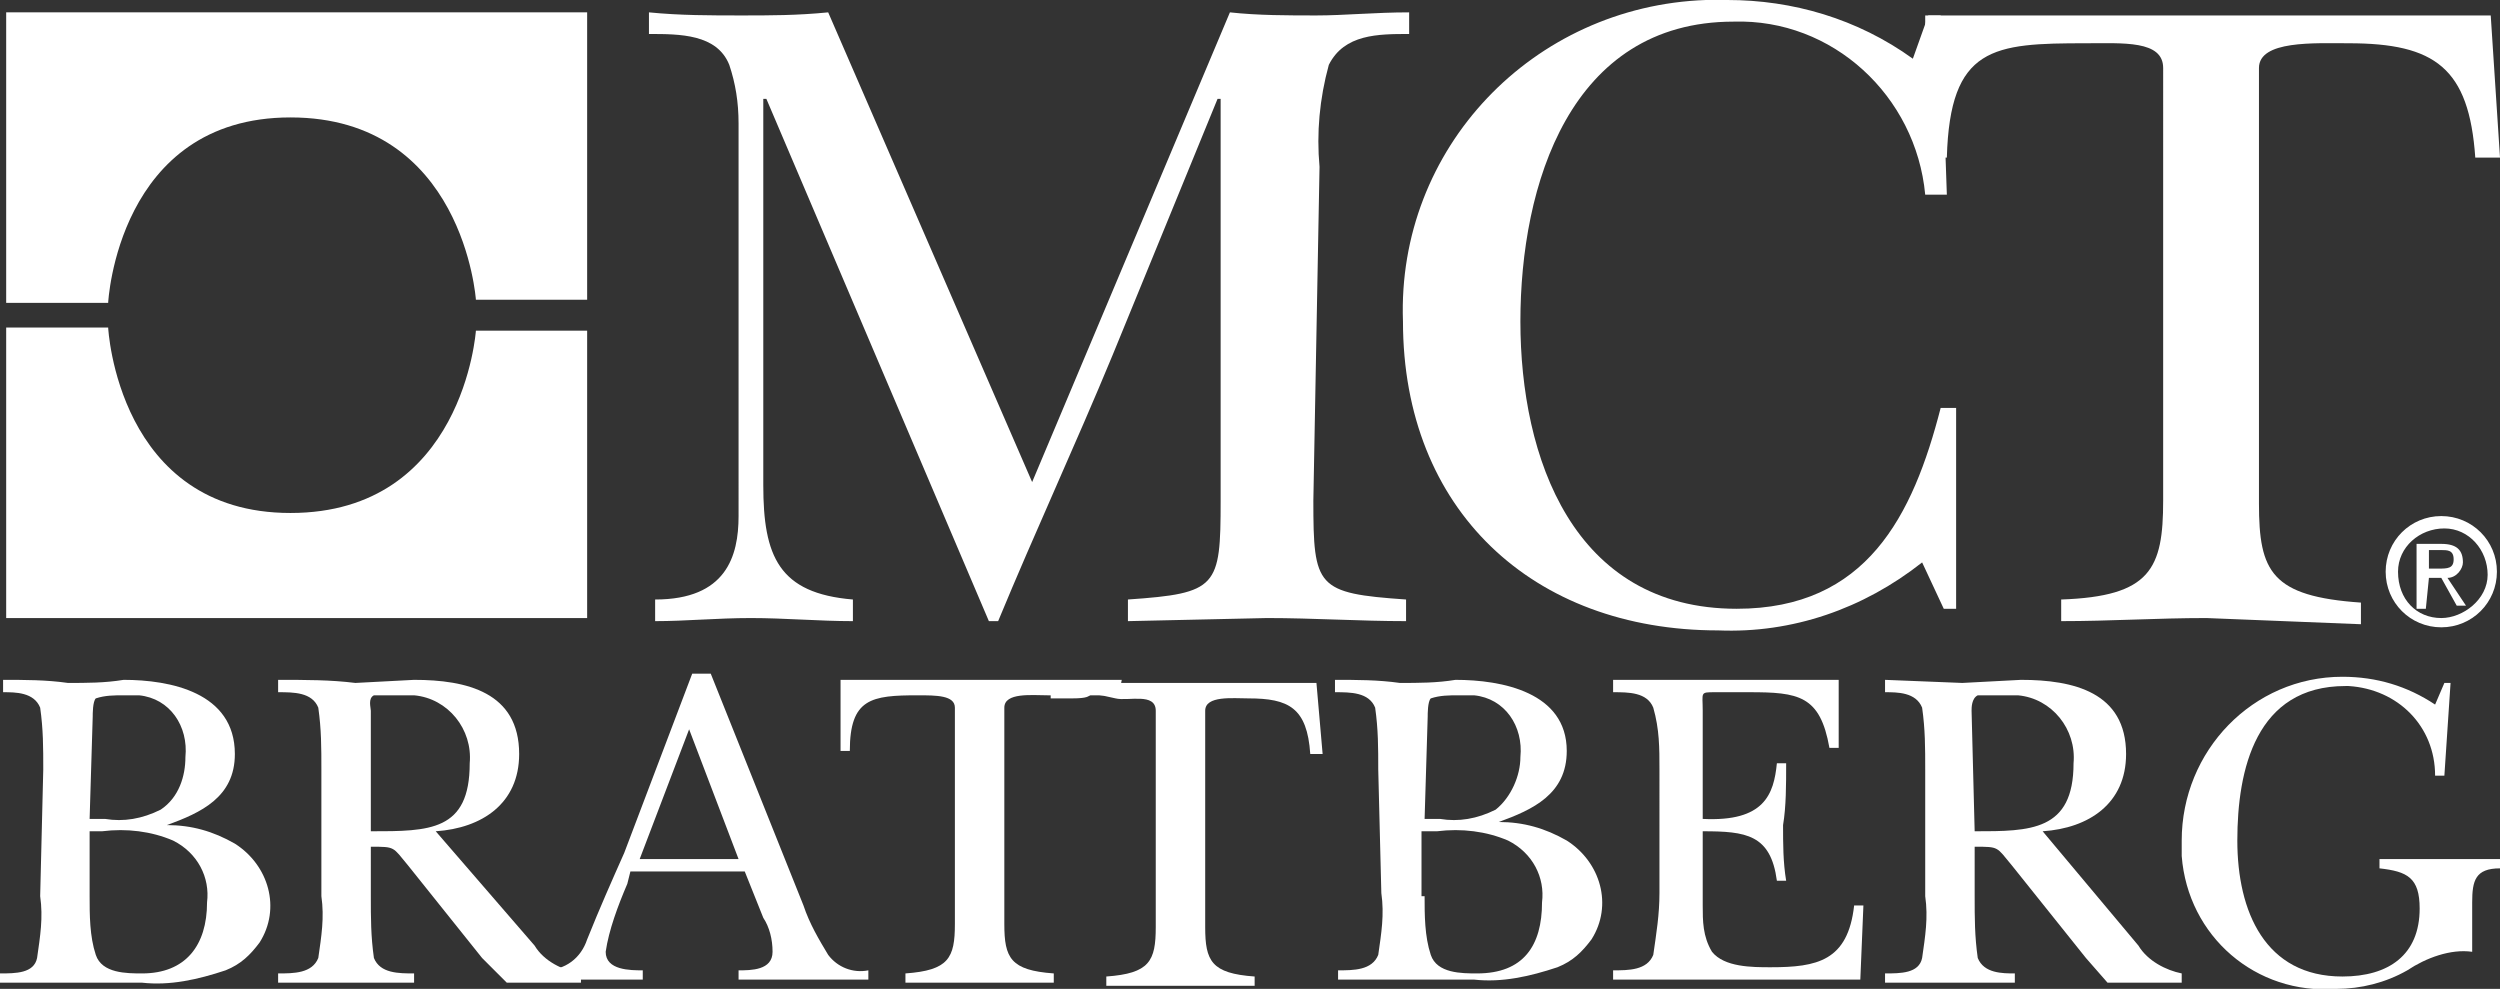
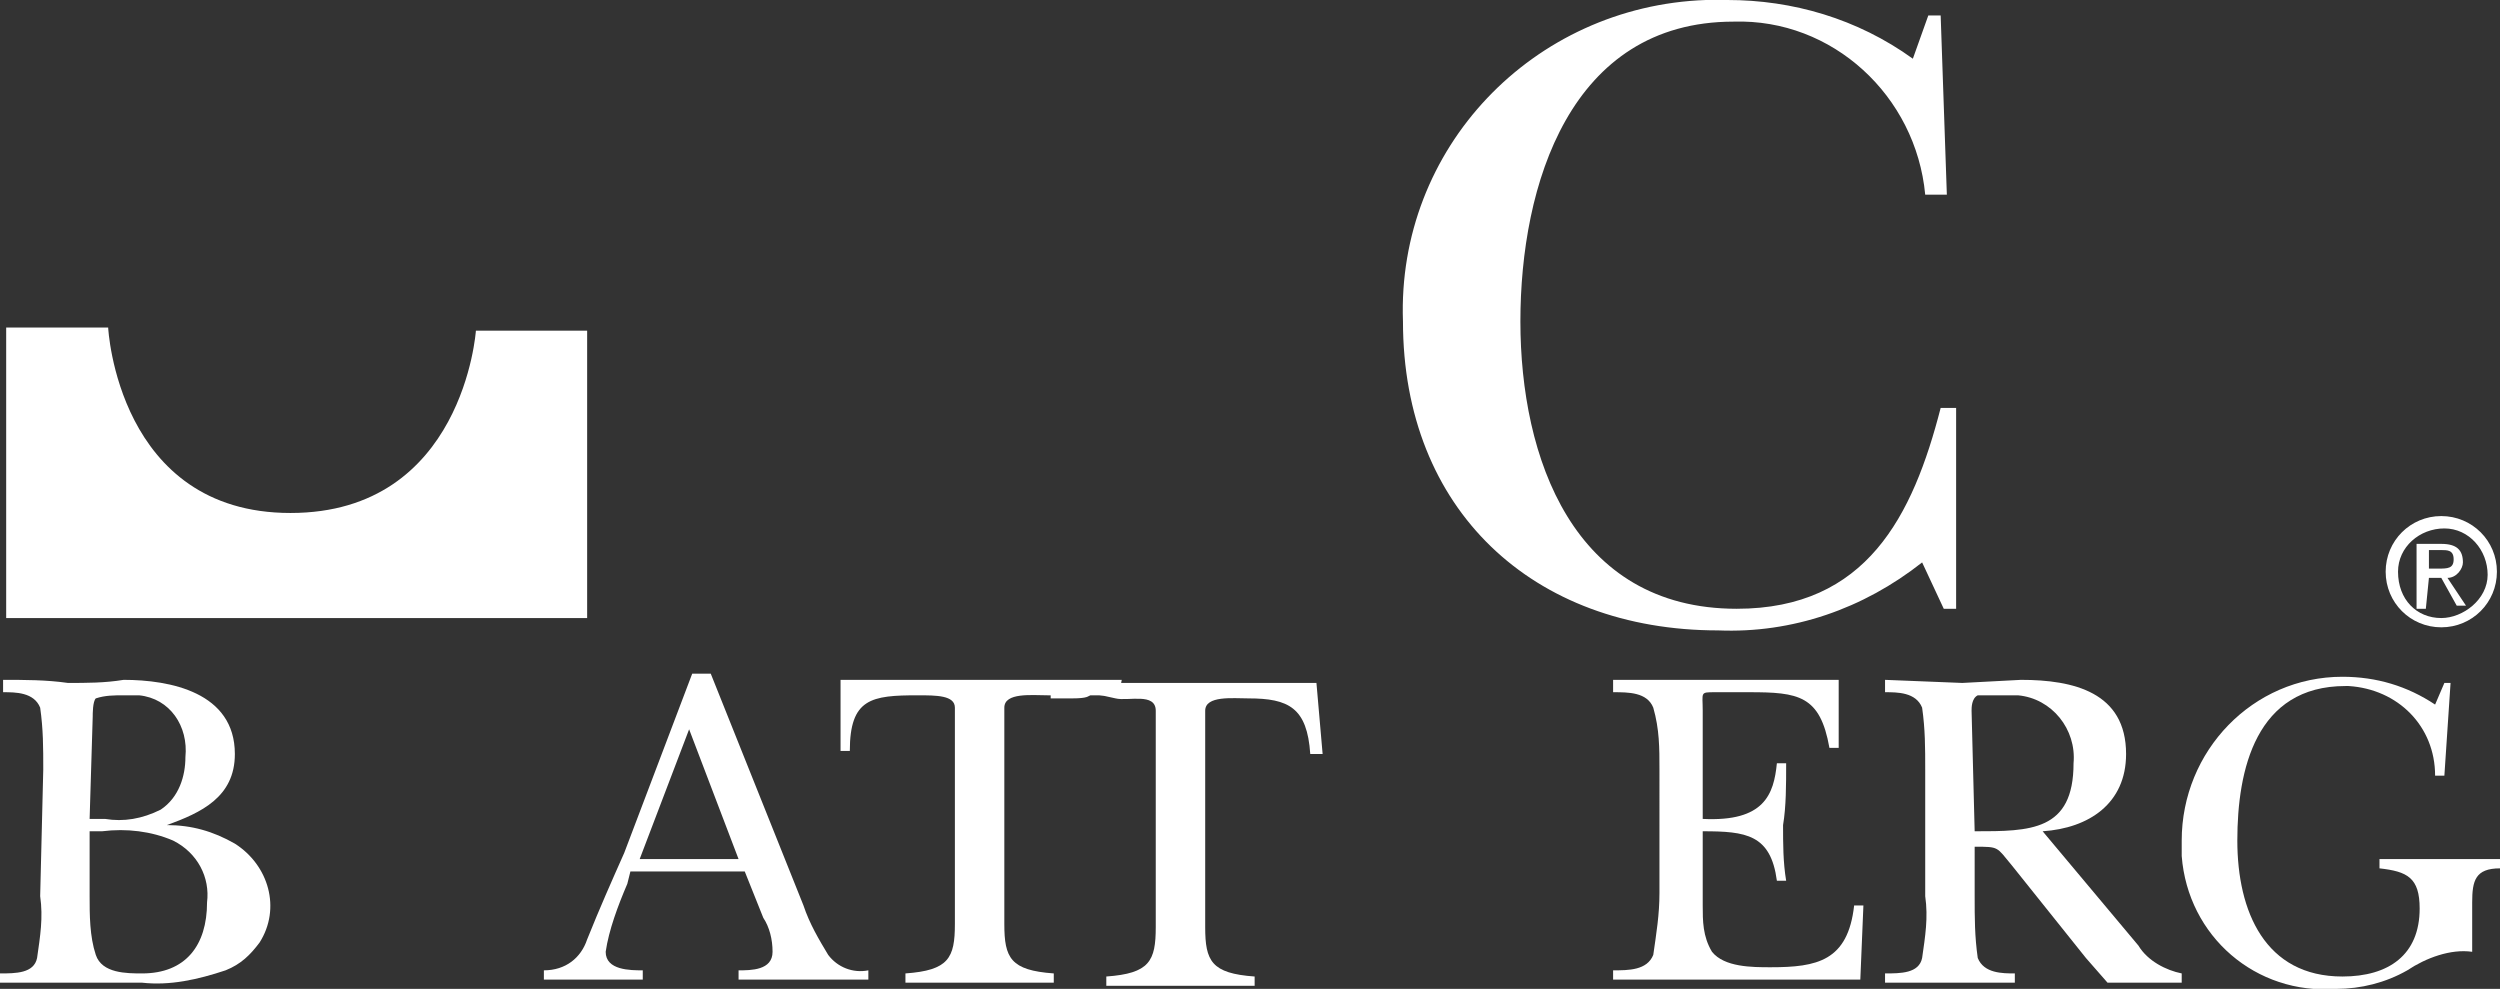
<svg xmlns="http://www.w3.org/2000/svg" id="Group_182" x="0px" y="0px" viewBox="0 0 80.9 32" style="enable-background:new 0 0 80.9 32;" xml:space="preserve">
  <rect x="0" y="0" width="80.9" height="32" fill="#333333" stroke="none" />
  <style type="text/css">	.st0{fill:#FFFFFF;}</style>
  <g id="Group_181">
    <path id="Path_1165" class="st0" d="M2.9,26.5h0.5c0.6,0.1,1.2,0,1.8-0.3c0.6-0.4,0.8-1.1,0.8-1.7c0.1-1-0.5-1.9-1.5-2  c-0.2,0-0.3,0-0.5,0c-0.3,0-0.6,0-0.9,0.1c-0.1,0.1-0.1,0.5-0.1,0.6L2.9,26.5z M2.9,29c0,0.6,0,1.3,0.2,1.9c0.2,0.6,1,0.6,1.5,0.6  c1.4,0,2.1-0.9,2.1-2.3c0.1-0.8-0.3-1.6-1.1-2c-0.7-0.3-1.5-0.4-2.3-0.3H2.9V29z M1.4,24.9c0-0.7,0-1.3-0.1-2  c-0.2-0.5-0.8-0.5-1.2-0.5V22c0.7,0,1.4,0,2.1,0.1c0.6,0,1.2,0,1.8-0.1c1.5,0,3.6,0.4,3.6,2.4c0,1.4-1.1,1.9-2.2,2.3  c0.8,0,1.5,0.2,2.2,0.6c1.1,0.7,1.5,2.1,0.8,3.2c-0.3,0.4-0.6,0.7-1.1,0.9c-0.9,0.3-1.8,0.5-2.7,0.4H2.5l-2.5,0v-0.3  c0.5,0,1.1,0,1.2-0.5c0.1-0.7,0.2-1.3,0.1-2L1.4,24.9z" />
-     <path id="Path_1166" class="st0" d="M12,26.9c1.9,0,3.2,0,3.2-2.2c0.1-1.1-0.7-2.1-1.8-2.2c-0.1,0-0.2,0-0.3,0c-0.3,0-0.7,0-1,0  C11.9,22.6,12,22.9,12,23L12,26.9z M17.3,30.6c0.3,0.5,0.9,0.8,1.5,0.9v0.3h-2.4L15.6,31l-2.4-3c-0.5-0.6-0.4-0.6-1.2-0.6V29  c0,0.7,0,1.3,0.1,2c0.2,0.5,0.8,0.5,1.3,0.5v0.3h-2.1l-2.3,0v-0.3c0.5,0,1.1,0,1.3-0.5c0.1-0.7,0.2-1.3,0.1-2v-4.1  c0-0.7,0-1.3-0.1-2c-0.2-0.5-0.8-0.5-1.3-0.5V22c0.9,0,1.7,0,2.5,0.1l1.9-0.1c1.7,0,3.4,0.4,3.4,2.4c0,1.6-1.2,2.4-2.7,2.5  L17.3,30.6z" />
    <path id="Path_1167" class="st0" d="M20.3,28.6c-0.3,0.7-0.6,1.5-0.7,2.2c0,0.6,0.8,0.6,1.2,0.6v0.3h-3.2v-0.3c0.7,0,1.2-0.4,1.4-1  c0.4-1,0.8-1.9,1.2-2.8l2.2-5.8H23l3,7.5c0.2,0.6,0.5,1.1,0.8,1.6c0.3,0.4,0.8,0.6,1.3,0.5v0.3h-4.2v-0.3c0.4,0,1.1,0,1.1-0.6  c0-0.4-0.1-0.8-0.3-1.1l-0.6-1.5h-3.7L20.3,28.6z M23.9,27.8l-1.6-4.2l-1.6,4.2H23.9z" />
    <path id="Path_1168" class="st0" d="M36.2,22.5h-2.3c-0.5,0-1.4-0.1-1.4,0.4v7c0,1.1,0.2,1.5,1.6,1.6v0.3h-4.8v-0.3  c1.4-0.1,1.6-0.5,1.6-1.6v-7c0-0.4-0.6-0.4-1.2-0.4c-1.5,0-2.2,0.1-2.2,1.8h-0.3v-2.3h9.1L36.2,22.5z" />
    <path id="Path_1169" class="st0" d="M42.6,22.1l0.2,2.3h-0.4c-0.1-1.5-0.7-1.8-2-1.8c-0.5,0-1.4-0.1-1.4,0.4v7  c0,1.1,0.2,1.5,1.6,1.6v0.3h-4.8v-0.3c1.4-0.1,1.6-0.5,1.6-1.6v-7c0-0.6-0.9-0.3-1.3-0.4c-1.3-0.3-0.4,0-1.4,0H34v-0.5L42.6,22.1z" />
-     <path id="Path_1170" class="st0" d="M46.1,26.5h0.5c0.6,0.1,1.2,0,1.8-0.3c0.5-0.4,0.8-1.1,0.8-1.7c0.1-1-0.5-1.9-1.5-2  c-0.2,0-0.3,0-0.5,0c-0.3,0-0.6,0-0.9,0.1c-0.1,0.1-0.1,0.5-0.1,0.6L46.1,26.5z M46.1,29c0,0.6,0,1.3,0.2,1.9  c0.2,0.6,1,0.6,1.5,0.6c1.5,0,2.1-0.9,2.1-2.3c0.1-0.8-0.3-1.6-1.1-2c-0.7-0.3-1.5-0.4-2.3-0.3h-0.5V29z M44.6,24.9  c0-0.7,0-1.3-0.1-2c-0.2-0.5-0.8-0.5-1.3-0.5V22c0.7,0,1.4,0,2.1,0.1c0.6,0,1.2,0,1.8-0.1c1.5,0,3.6,0.4,3.6,2.3  c0,1.4-1.1,1.9-2.2,2.3c0.8,0,1.5,0.2,2.2,0.6c1.1,0.7,1.5,2.1,0.8,3.2c-0.3,0.4-0.6,0.7-1.1,0.9c-0.9,0.3-1.8,0.5-2.7,0.4h-4.4  v-0.3c0.5,0,1.1,0,1.3-0.5c0.1-0.7,0.2-1.3,0.1-2L44.6,24.9z" />
    <path id="Path_1171" class="st0" d="M53.7,24.9c0-0.7,0-1.3-0.2-2c-0.2-0.5-0.8-0.5-1.3-0.5V22h7.3v2.2h-0.3  c-0.3-1.7-1-1.8-2.6-1.8h-1.1c-0.5,0-0.4,0-0.4,0.6v3.5c2,0.1,2.3-0.8,2.4-1.8h0.3c0,0.7,0,1.4-0.1,2c0,0.6,0,1.2,0.1,1.8h-0.3  c-0.2-1.5-1-1.6-2.4-1.6v2.4c0,0.5,0,1,0.3,1.5c0.4,0.5,1.3,0.5,1.9,0.5c1.5,0,2.5-0.2,2.7-2h0.3l-0.1,2.4h-8v-0.3  c0.5,0,1.1,0,1.3-0.5c0.1-0.7,0.2-1.3,0.2-2L53.7,24.9z" />
    <path id="Path_1172" class="st0" d="M63.9,26.9c1.8,0,3.2,0,3.2-2.2c0.1-1.1-0.7-2.1-1.8-2.2c-0.1,0-0.2,0-0.3,0c-0.3,0-0.7,0-1,0  c-0.2,0.1-0.2,0.4-0.2,0.5L63.9,26.9z M69.2,30.6c0.3,0.5,0.9,0.8,1.4,0.9v0.3h-2.4L67.5,31l-2.4-3c-0.5-0.6-0.4-0.6-1.2-0.6V29  c0,0.7,0,1.3,0.1,2c0.2,0.5,0.8,0.5,1.2,0.5v0.3H61v-0.3c0.5,0,1.1,0,1.2-0.5c0.1-0.7,0.2-1.3,0.1-2v-4.1c0-0.7,0-1.3-0.1-2  c-0.2-0.5-0.8-0.5-1.2-0.5V22l2.5,0.1l1.9-0.1c1.7,0,3.4,0.4,3.4,2.4c0,1.6-1.2,2.4-2.7,2.5L69.2,30.6z" />
    <path id="Path_1173" class="st0" d="M79.1,25.1h-0.3c0-1.6-1.2-2.8-2.8-2.9c0,0,0,0,0,0h-0.1c-2.9,0-3.5,2.7-3.5,5s0.9,4.4,3.4,4.4  c1.5,0,2.5-0.7,2.5-2.2c0-1-0.4-1.2-1.3-1.3v-0.3h3.9v0.3c-0.8,0-0.9,0.4-0.9,1.1v1.6c-0.7-0.1-1.5,0.2-2.1,0.6  c-0.7,0.4-1.5,0.6-2.3,0.6c-2.6,0.2-4.8-1.7-5-4.3c0-0.2,0-0.4,0-0.5c0-2.9,2.3-5.3,5.2-5.3c1.1,0,2.1,0.3,3,0.9l0.3-0.7h0.2  L79.1,25.1z" />
-     <path id="Path_1174" class="st0" d="M42.5,16.2c0,2.8,0.1,3,3,3.2v0.7c-1.5,0-3-0.1-4.5-0.1l-4.5,0.1v-0.7c2.9-0.2,3-0.4,3-3.2v-13  h-0.1L36,11.5c-1.2,2.9-2.5,5.7-3.7,8.6H32L24.8,3.2h-0.1v12.5c0,2.3,0.5,3.5,2.9,3.7v0.7c-1.1,0-2.2-0.1-3.3-0.1s-2.1,0.1-3.1,0.1  v-0.7c2.3,0,2.7-1.4,2.7-2.7V4c0-0.7-0.1-1.3-0.3-1.9c-0.4-1-1.6-1-2.6-1V0.4c1,0.1,2,0.1,3,0.1c0.9,0,1.8,0,2.8-0.1l6.6,15.2  l6.4-15.2c0.9,0.1,1.9,0.1,2.8,0.1s1.9-0.1,3-0.1v0.7c-1,0-2.1,0-2.6,1c-0.3,1.1-0.4,2.2-0.3,3.3L42.5,16.2z" />
    <path id="Path_1175" class="st0" d="M62.4,0.5h0.4L63,6.3h-0.7c-0.3-3.2-3-5.7-6.2-5.6c-5.3,0-6.9,5.3-6.9,9.7s1.7,9.3,7,9.3  c4.2,0,5.7-3,6.6-6.5h0.5v6.5h-0.4l-0.7-1.5c-1.9,1.5-4.2,2.3-6.6,2.2c-6,0-10.2-3.9-10.2-10C45.2,4.8,49.6,0.2,55.2,0c0,0,0,0,0,0  c0.2,0,0.4,0,0.7,0c2.1,0,4.2,0.6,6,1.9L62.4,0.5z" />
-     <path id="Path_1176" class="st0" d="M80.9,5.1h-0.8c-0.2-2.9-1.3-3.7-4.1-3.7c-1.1,0-2.9-0.1-2.9,0.8v14.1c0,2.2,0.4,3,3.3,3.2v0.7  l-5-0.2c-1.6,0-3.1,0.1-4.7,0.1v-0.7c2.9-0.1,3.3-1,3.3-3.2V2.2c0-0.9-1.3-0.8-2.5-0.8c-3,0-4.4,0.1-4.5,3.7h-0.7V0.5h18.3  L80.9,5.1z" />
-     <path id="Path_1177" class="st0" d="M3.5,9.8c0,0,0.3-6,5.9-6s6,5.9,6,5.9H19V0.4H0.2v9.4L3.5,9.8" />
    <path id="Path_1178" class="st0" d="M3.5,10.6c0,0,0.3,6,5.9,6s6-5.9,6-5.9H19V20H0.2v-9.4L3.5,10.6" />
    <path id="Path_1179" class="st0" d="M77.6,18.5c0-0.8,0.7-1.4,1.5-1.4c0.8,0,1.4,0.7,1.4,1.5S79.7,20,79,20  C78.2,20,77.6,19.4,77.6,18.5C77.6,18.6,77.6,18.5,77.6,18.5 M79,20.3c1,0,1.8-0.8,1.8-1.8S80,16.7,79,16.7c-1,0-1.8,0.8-1.8,1.8v0  C77.2,19.5,78,20.3,79,20.3C78.9,20.3,78.9,20.3,79,20.3L79,20.3 M78.6,18.7H79l0.5,0.9h0.3l-0.6-0.9c0.3,0,0.5-0.3,0.5-0.5  c0,0,0,0,0,0v0c0-0.4-0.2-0.6-0.7-0.6h-0.8v2.1h0.3L78.6,18.7z M78.6,18.4v-0.6H79c0.2,0,0.4,0,0.4,0.3s-0.2,0.3-0.5,0.3H78.6z" />
  </g>
</svg>